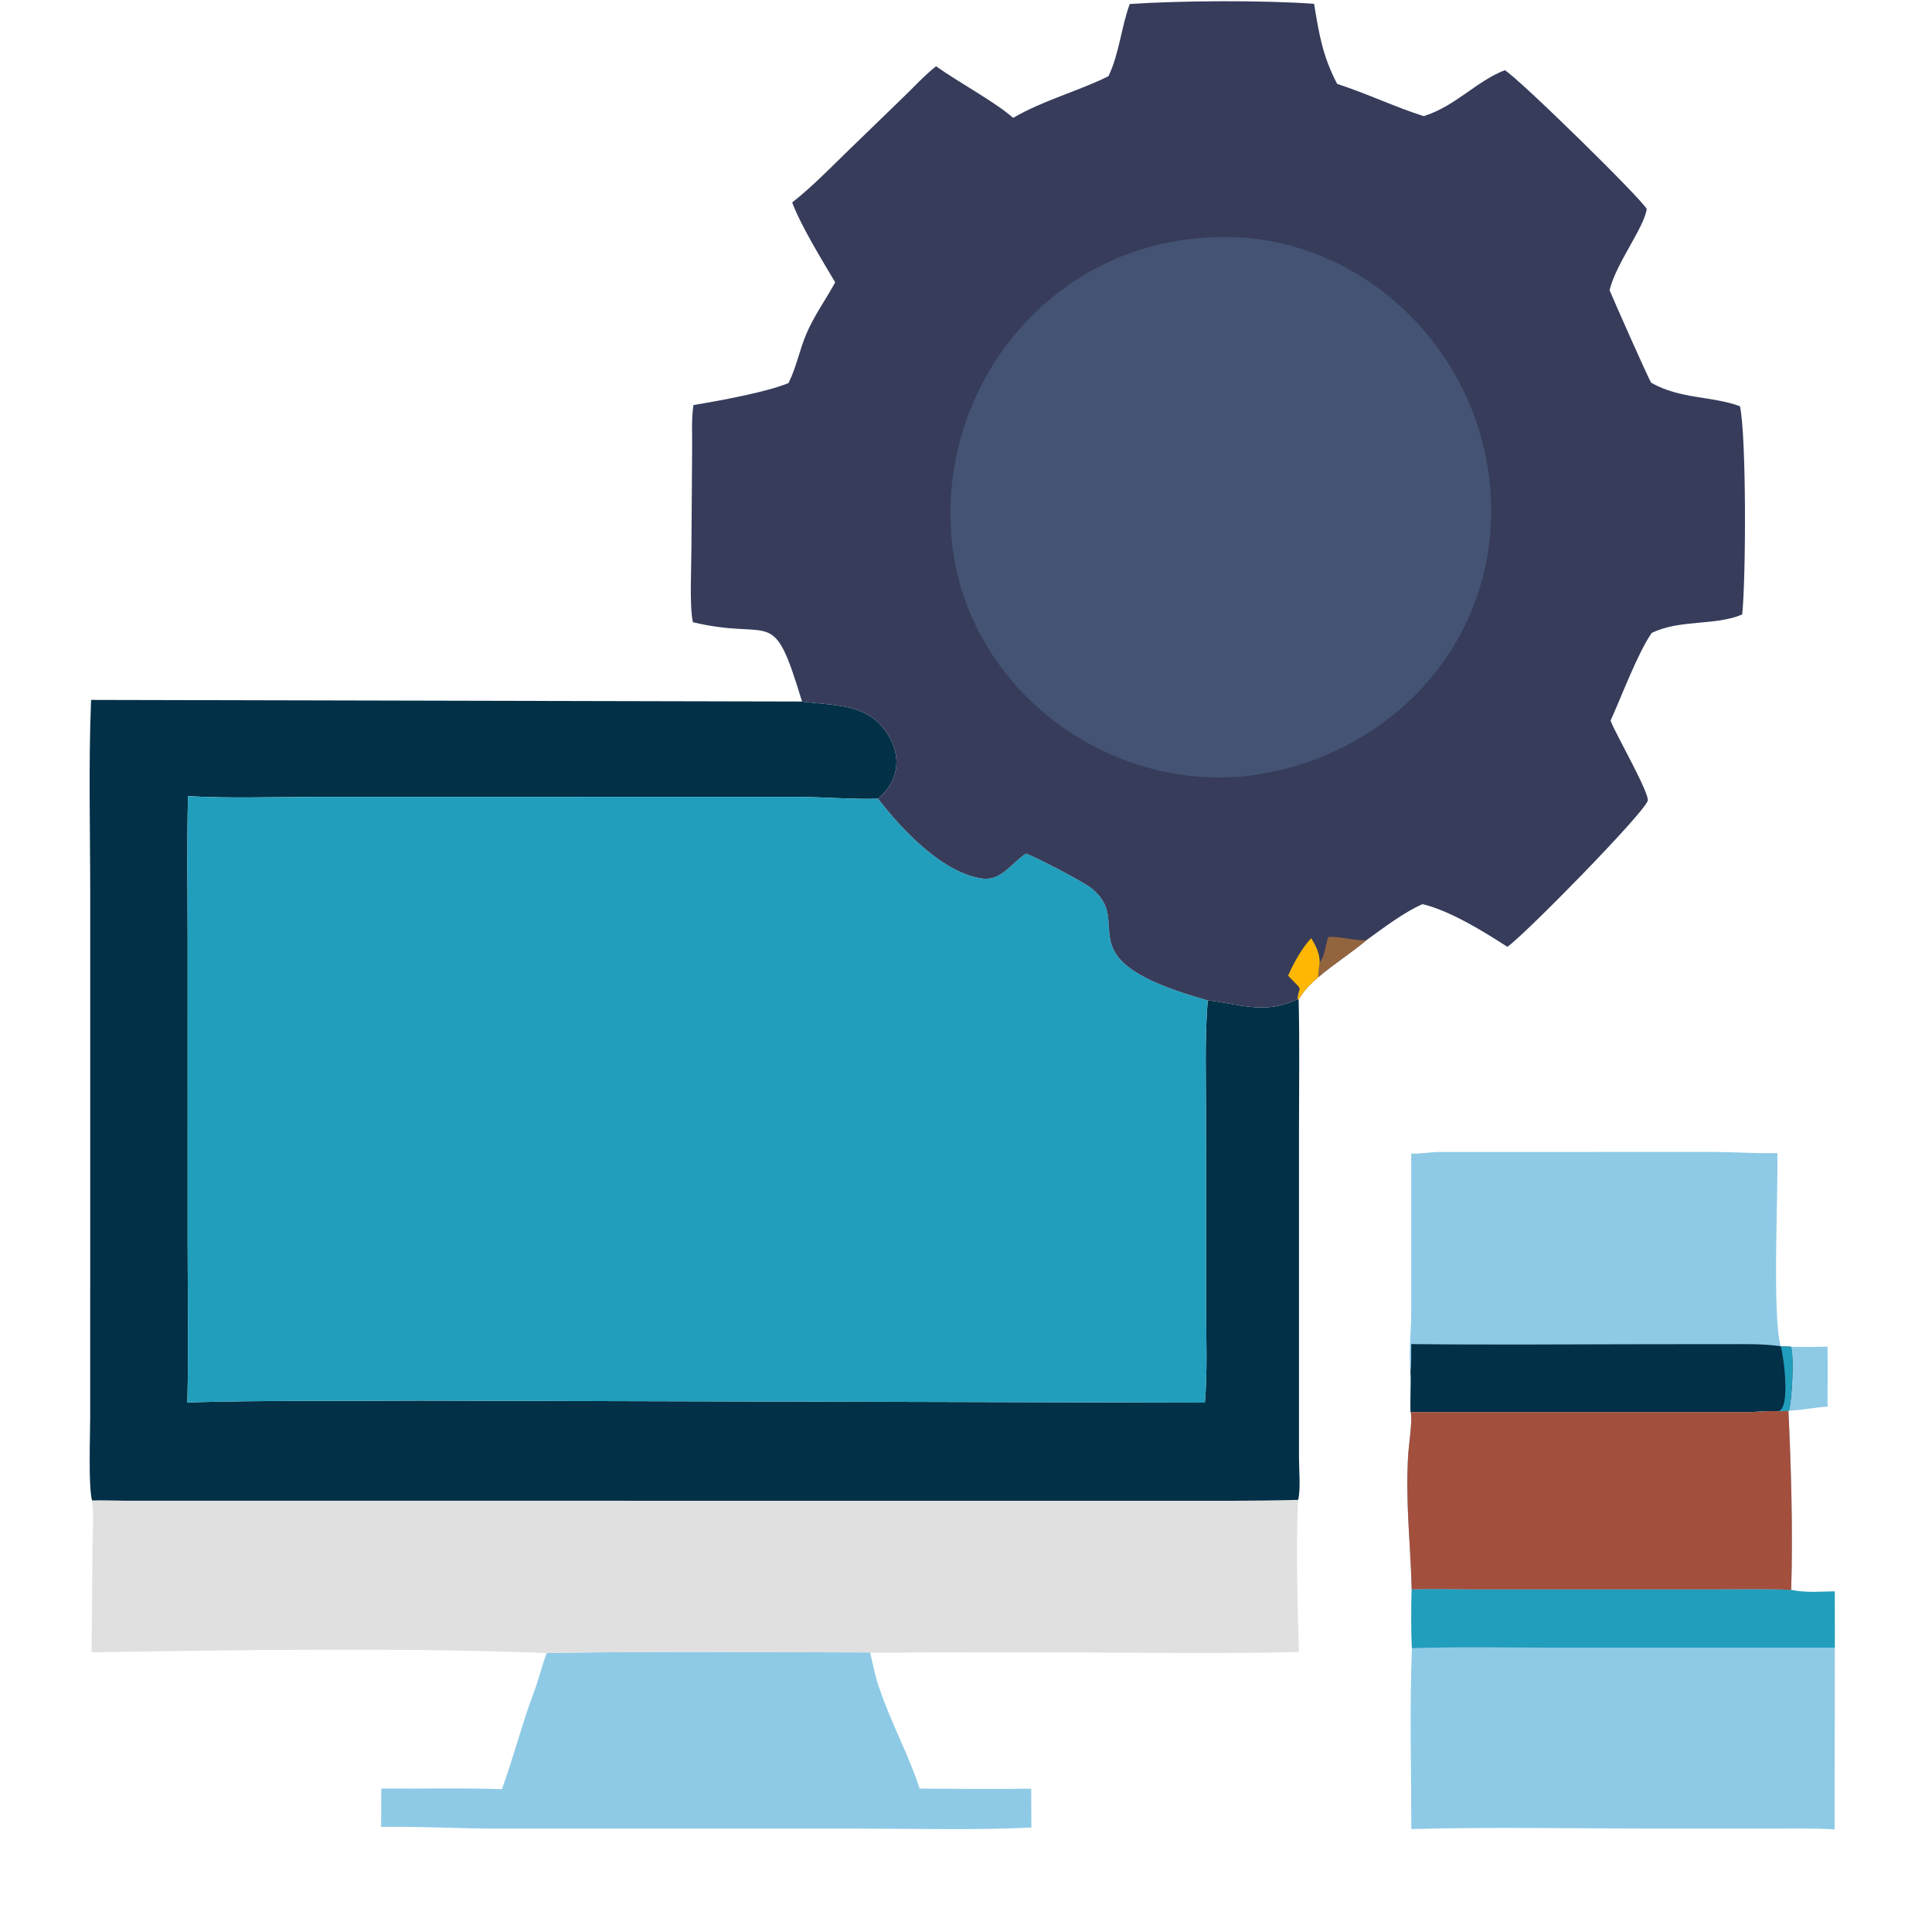
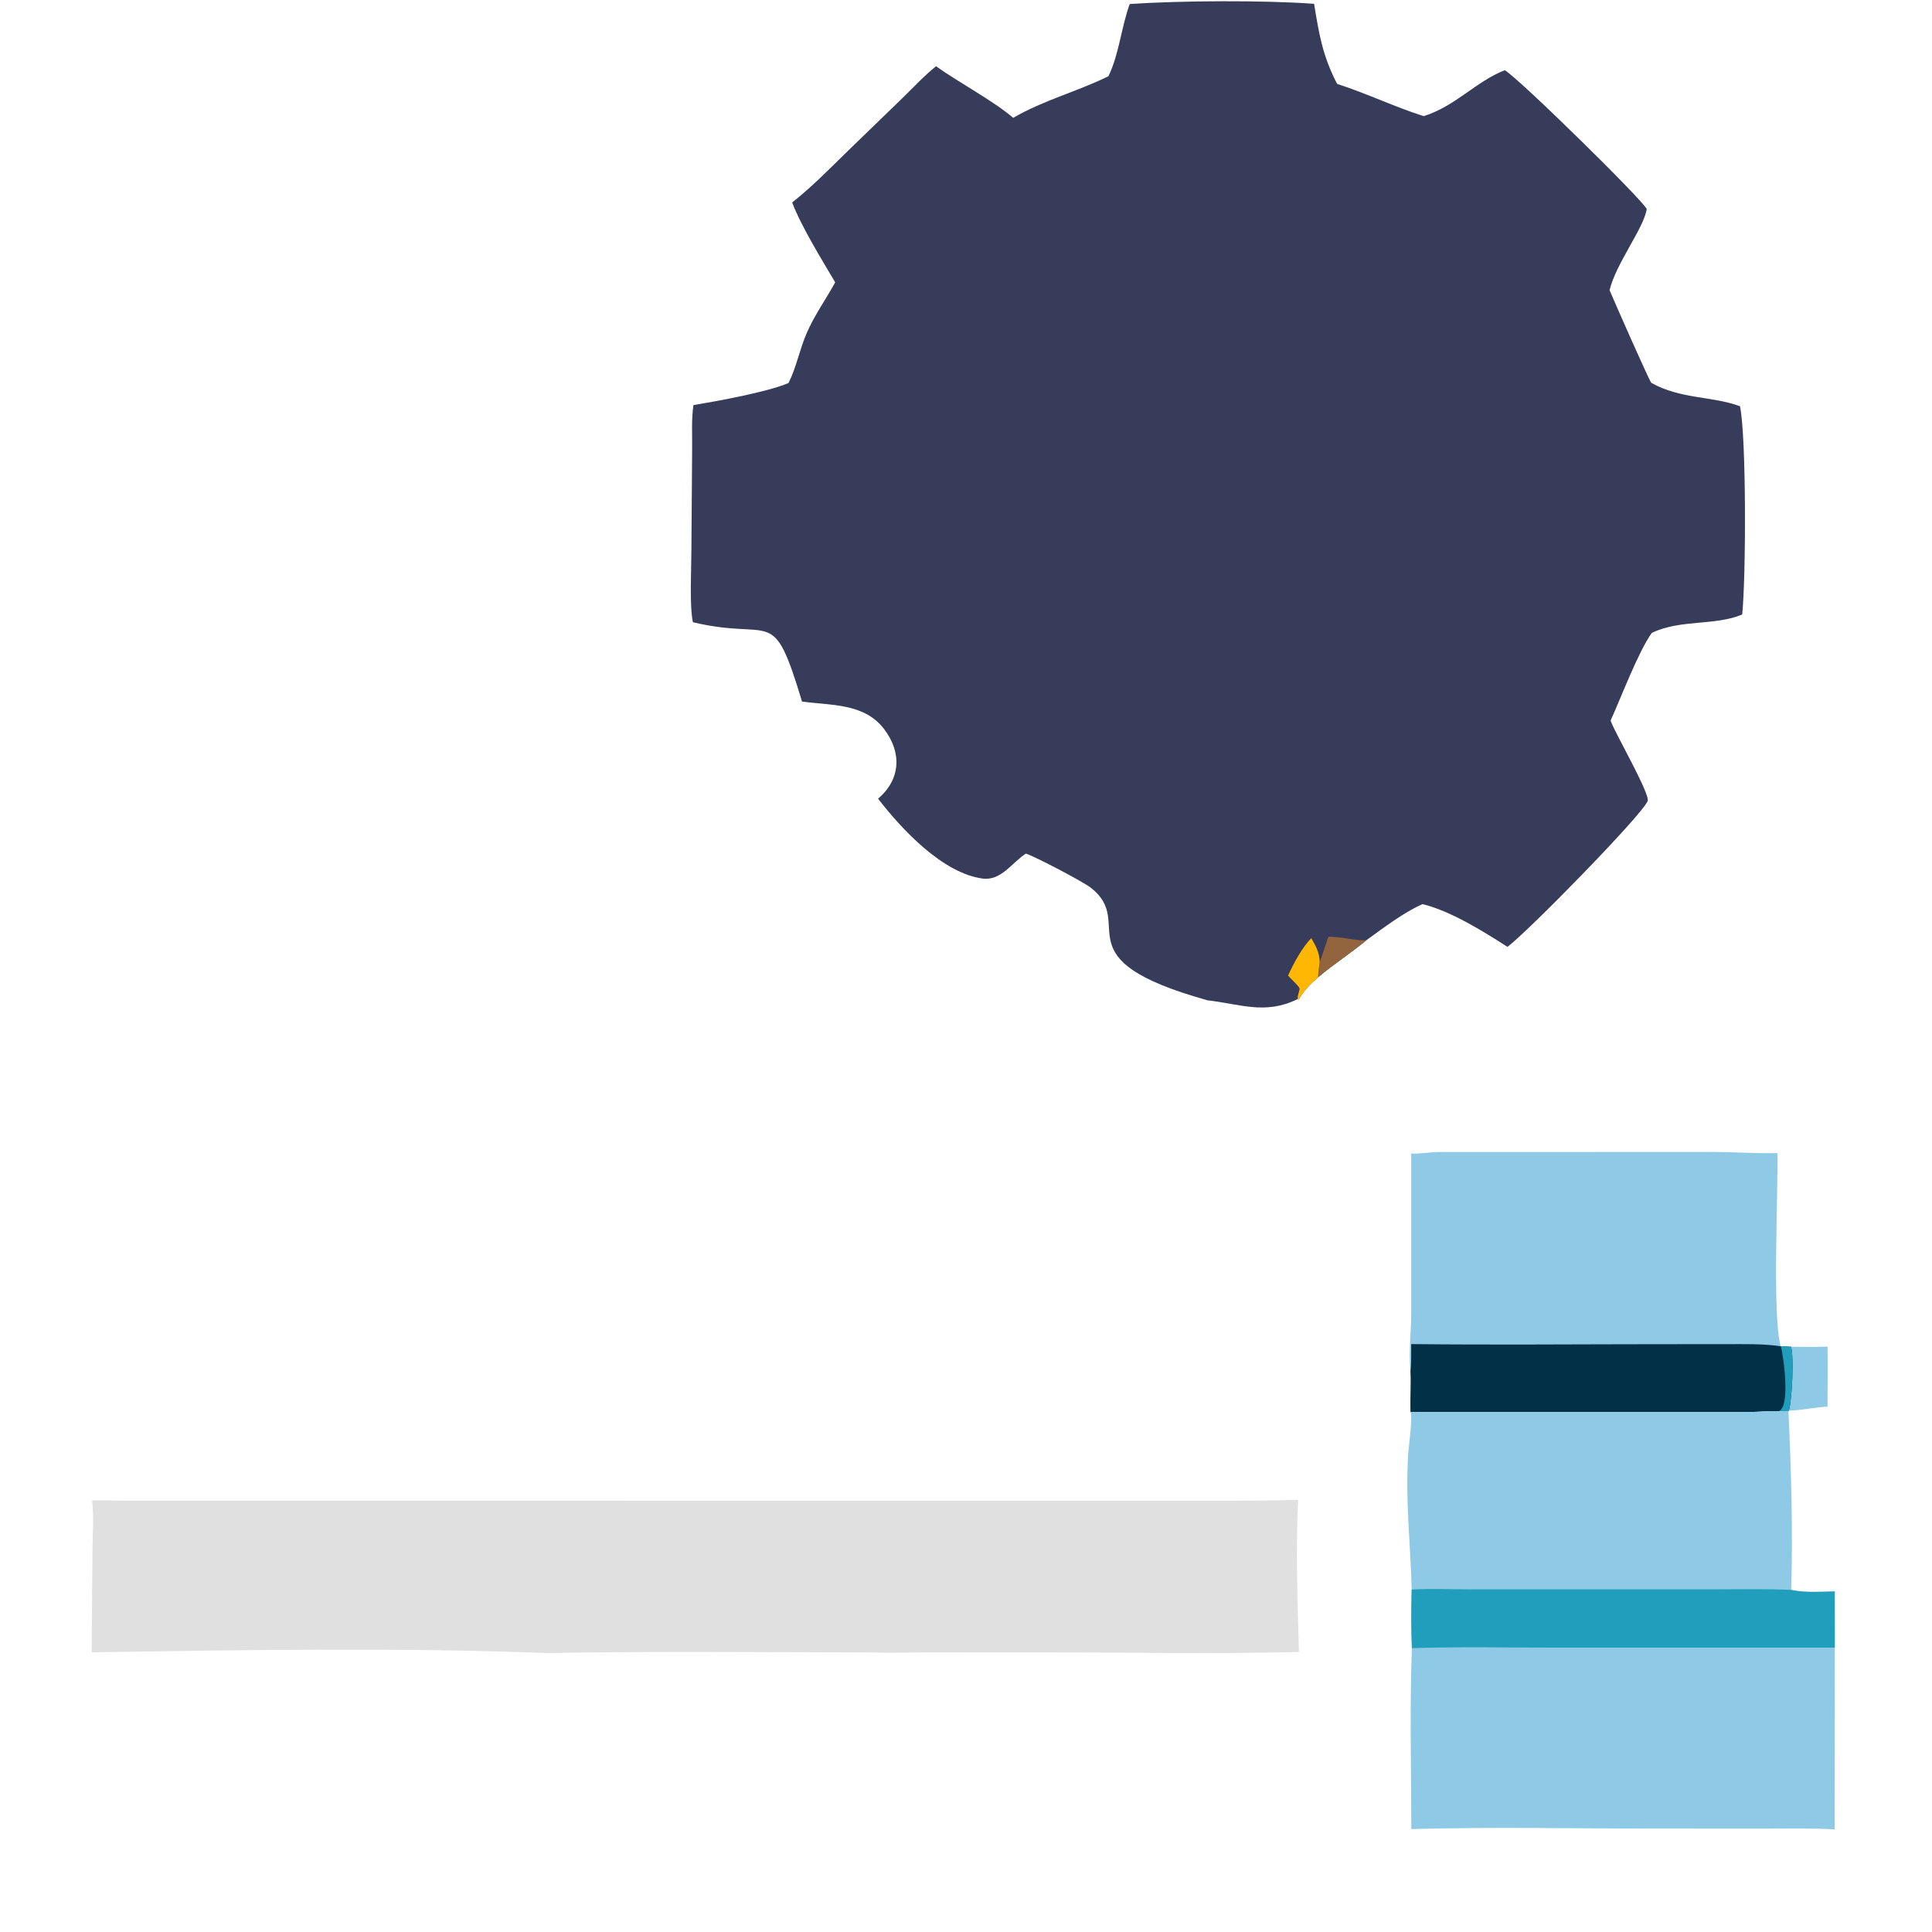
<svg xmlns="http://www.w3.org/2000/svg" width="80" height="80" viewBox="0 0 80 80" fill="none">
  <path d="M74.165 55.768C74.669 55.776 75.17 55.776 75.674 55.762C75.692 56.589 75.671 57.417 75.676 58.245C75.142 58.275 74.607 58.397 74.078 58.41C74.208 57.944 74.293 56.19 74.165 55.768Z" fill="#8ECAE6" />
-   <path d="M22.637 68.448C27.099 68.371 31.57 68.415 36.033 68.423C36.146 68.933 36.248 69.47 36.431 69.96C36.906 71.353 37.67 72.768 38.079 74.063C39.617 74.069 41.161 74.091 42.7 74.065L42.707 75.674C40.35 75.79 37.969 75.719 35.609 75.719L20.539 75.718C18.985 75.718 17.299 75.619 15.781 75.648L15.789 74.061C17.451 74.074 19.122 74.027 20.783 74.086C21.254 72.787 21.6 71.445 22.078 70.148C22.293 69.591 22.429 69.008 22.637 68.448Z" fill="#8ECAE6" />
  <path d="M58.436 47.765C58.813 47.785 59.213 47.703 59.595 47.702L70.942 47.699C71.826 47.702 72.714 47.768 73.597 47.747C73.638 49.375 73.376 54.458 73.734 55.747L74.162 55.768C74.29 56.19 74.205 57.944 74.075 58.41L74.053 58.423L73.627 58.438C73.235 58.41 72.799 58.469 72.401 58.471L58.407 58.471C58.382 57.906 58.434 57.341 58.404 56.772C58.323 55.982 58.438 55.134 58.436 54.336L58.436 47.765Z" fill="#8ECAE6" />
  <path d="M58.435 55.656C61.852 55.693 65.273 55.662 68.691 55.66L71.467 55.659C72.216 55.659 72.993 55.635 73.736 55.747L74.164 55.767C74.293 56.19 74.207 57.944 74.078 58.41L74.055 58.423L73.629 58.438C73.237 58.41 72.801 58.469 72.403 58.471L58.409 58.471C58.385 57.906 58.436 57.341 58.406 56.772C58.447 56.409 58.429 56.022 58.435 55.656Z" fill="#023047" />
  <path d="M73.736 55.747L74.164 55.767C74.292 56.19 74.207 57.944 74.077 58.41L74.055 58.423L73.629 58.438C74.169 58.344 73.84 56.043 73.736 55.747Z" fill="#219EBC" />
  <path d="M73.63 58.438L74.055 58.423C74.168 60.758 74.244 63.521 74.169 65.835C74.753 65.959 75.381 65.908 75.974 65.897L75.976 68.225L75.968 75.751C75.012 75.695 74.049 75.718 73.091 75.718L68.593 75.717C65.229 75.717 61.796 75.646 58.44 75.737C58.438 73.246 58.367 70.734 58.464 68.246C58.429 67.436 58.433 66.626 58.455 65.817C58.407 63.879 58.184 62.175 58.313 60.174C58.336 59.824 58.501 58.735 58.41 58.471L72.403 58.471C72.802 58.469 73.238 58.41 73.63 58.438Z" fill="#8ECAE6" />
  <path d="M58.454 65.817C59.296 65.776 60.156 65.812 60.999 65.812L71.043 65.811C72.083 65.811 73.131 65.784 74.169 65.835C74.752 65.959 75.38 65.908 75.973 65.897L75.975 68.225L64.43 68.225C62.444 68.224 60.448 68.183 58.463 68.246C58.428 67.436 58.433 66.626 58.454 65.817Z" fill="#219EBC" />
-   <path d="M73.63 58.438L74.055 58.423C74.168 60.758 74.244 63.521 74.169 65.835C73.131 65.784 72.083 65.811 71.044 65.811L61 65.812C60.157 65.812 59.297 65.776 58.455 65.817C58.407 63.879 58.184 62.175 58.313 60.174C58.336 59.824 58.501 58.735 58.41 58.471L72.403 58.471C72.802 58.469 73.238 58.41 73.63 58.438Z" fill="#A34F3E" />
  <path d="M3.813 62.133C4.25 62.115 4.696 62.139 5.134 62.141L48.082 62.145C49.973 62.144 51.862 62.158 53.752 62.106C53.656 63.978 53.727 66.541 53.788 68.405C50.342 68.49 46.88 68.422 43.433 68.422L38.461 68.421C37.655 68.421 36.836 68.455 36.032 68.423C31.569 68.415 27.097 68.371 22.636 68.448C16.599 68.215 9.85 68.324 3.793 68.418L3.83 64.144C3.834 63.488 3.894 62.783 3.813 62.133Z" fill="#E0E0E0" />
-   <path d="M3.772 28.982L33.21 29.049C34.432 29.219 35.793 29.108 36.617 30.2C37.358 31.182 37.287 32.277 36.36 33.072C35.306 33.109 34.039 32.996 32.934 32.996L12.996 32.999C11.267 32.999 9.51 33.065 7.785 32.966C7.735 34.9 7.769 36.84 7.769 38.774L7.769 51.302C7.77 53.556 7.811 55.819 7.758 58.072C10.992 57.978 14.224 58.02 17.458 57.997L49.891 58.081C50.005 56.739 49.941 55.364 49.941 54.017L49.938 46.236C49.938 44.636 49.883 43.018 50.008 41.422C51.37 41.577 52.387 42.029 53.726 41.373L53.774 41.391C53.818 43.185 53.788 44.986 53.788 46.78L53.788 60.377C53.788 60.862 53.863 61.672 53.754 62.106C51.864 62.158 49.974 62.144 48.083 62.145L5.135 62.141C4.698 62.139 4.251 62.114 3.814 62.132C3.651 61.581 3.735 59.379 3.735 58.64L3.736 37.08C3.736 34.387 3.661 31.671 3.772 28.982Z" fill="#023047" />
-   <path d="M7.785 32.967C9.51 33.065 11.267 32.999 12.996 32.999L32.934 32.996C34.04 32.996 35.306 33.109 36.36 33.072C37.358 34.367 39.038 36.151 40.679 36.378C41.459 36.486 41.904 35.713 42.479 35.346C42.852 35.46 44.855 36.511 45.173 36.762C47.091 38.271 43.844 39.706 50.008 41.422C49.883 43.018 49.939 44.636 49.939 46.237L49.941 54.017C49.941 55.365 50.005 56.739 49.891 58.081L17.458 57.997C14.224 58.02 10.992 57.978 7.758 58.072C7.811 55.819 7.77 53.557 7.77 51.303L7.769 38.775C7.769 36.84 7.735 34.9 7.785 32.967Z" fill="#219EBC" />
  <path d="M46.78 0.166C48.904 0.025 52.283 0.004 54.414 0.158C54.621 1.429 54.767 2.317 55.368 3.474C56.602 3.872 57.81 4.452 58.954 4.809C60.279 4.391 61.122 3.368 62.31 2.907C62.913 3.262 68.06 8.319 68.187 8.657C68.075 9.434 66.915 10.909 66.649 12.015C66.835 12.464 68.238 15.642 68.373 15.85C69.593 16.536 70.876 16.391 72.049 16.821C72.315 18.076 72.3 23.888 72.141 25.445C71.005 25.923 69.592 25.634 68.397 26.207C67.828 27.008 67.137 28.855 66.692 29.836L66.713 29.895C66.898 30.386 68.34 32.897 68.226 33.169C67.971 33.78 63.167 38.676 62.418 39.206C61.426 38.566 60.049 37.713 58.904 37.438C58.125 37.778 57.291 38.42 56.597 38.919C55.944 39.463 55.226 39.918 54.581 40.467C54.264 40.744 53.981 41.02 53.774 41.391L53.726 41.373C52.387 42.029 51.37 41.577 50.008 41.422C43.844 39.706 47.091 38.271 45.173 36.762C44.854 36.511 42.852 35.46 42.479 35.346C41.904 35.713 41.459 36.486 40.678 36.378C39.038 36.151 37.358 34.367 36.36 33.072C37.286 32.278 37.357 31.182 36.617 30.2C35.793 29.108 34.432 29.219 33.21 29.049C31.979 24.976 32.055 26.565 28.692 25.765C28.544 25.092 28.63 23.507 28.63 22.711L28.66 18.614C28.669 17.986 28.624 17.401 28.713 16.775C29.744 16.601 31.757 16.238 32.65 15.861C32.972 15.225 33.11 14.475 33.395 13.812C33.719 13.059 34.192 12.405 34.584 11.692C34.05 10.786 33.165 9.357 32.803 8.383C33.599 7.755 34.31 7.031 35.034 6.322L37.378 4.052C37.83 3.617 38.269 3.132 38.76 2.744C39.684 3.404 41.165 4.194 41.954 4.88C43.216 4.146 44.609 3.792 45.899 3.156C46.346 2.224 46.426 1.134 46.78 0.166Z" fill="#363C5A" />
-   <path d="M55.004 38.795C55.555 38.768 56.31 39.003 56.598 38.919C55.945 39.463 55.227 39.918 54.582 40.467C54.582 40.262 54.622 40.051 54.647 39.848C54.867 39.586 54.882 39.119 55.004 38.795Z" fill="#93653F" />
+   <path d="M55.004 38.795C55.555 38.768 56.31 39.003 56.598 38.919C55.945 39.463 55.227 39.918 54.582 40.467C54.582 40.262 54.622 40.051 54.647 39.848Z" fill="#93653F" />
  <path d="M53.726 41.373C53.78 40.77 54.027 41.118 53.336 40.4C53.546 39.917 53.929 39.221 54.296 38.847C54.49 39.172 54.641 39.459 54.646 39.848C54.621 40.051 54.581 40.262 54.581 40.467C54.264 40.744 53.982 41.02 53.774 41.391L53.726 41.373Z" fill="#FFB703" />
-   <path d="M49.672 9.86C55.65 9.277 60.928 13.845 61.66 19.756C62.45 26.149 57.793 31.439 51.533 32.143L51.457 32.15C45.509 32.684 39.886 28.241 39.394 22.207C38.888 15.992 43.4 10.358 49.672 9.86Z" fill="#445373" />
</svg>